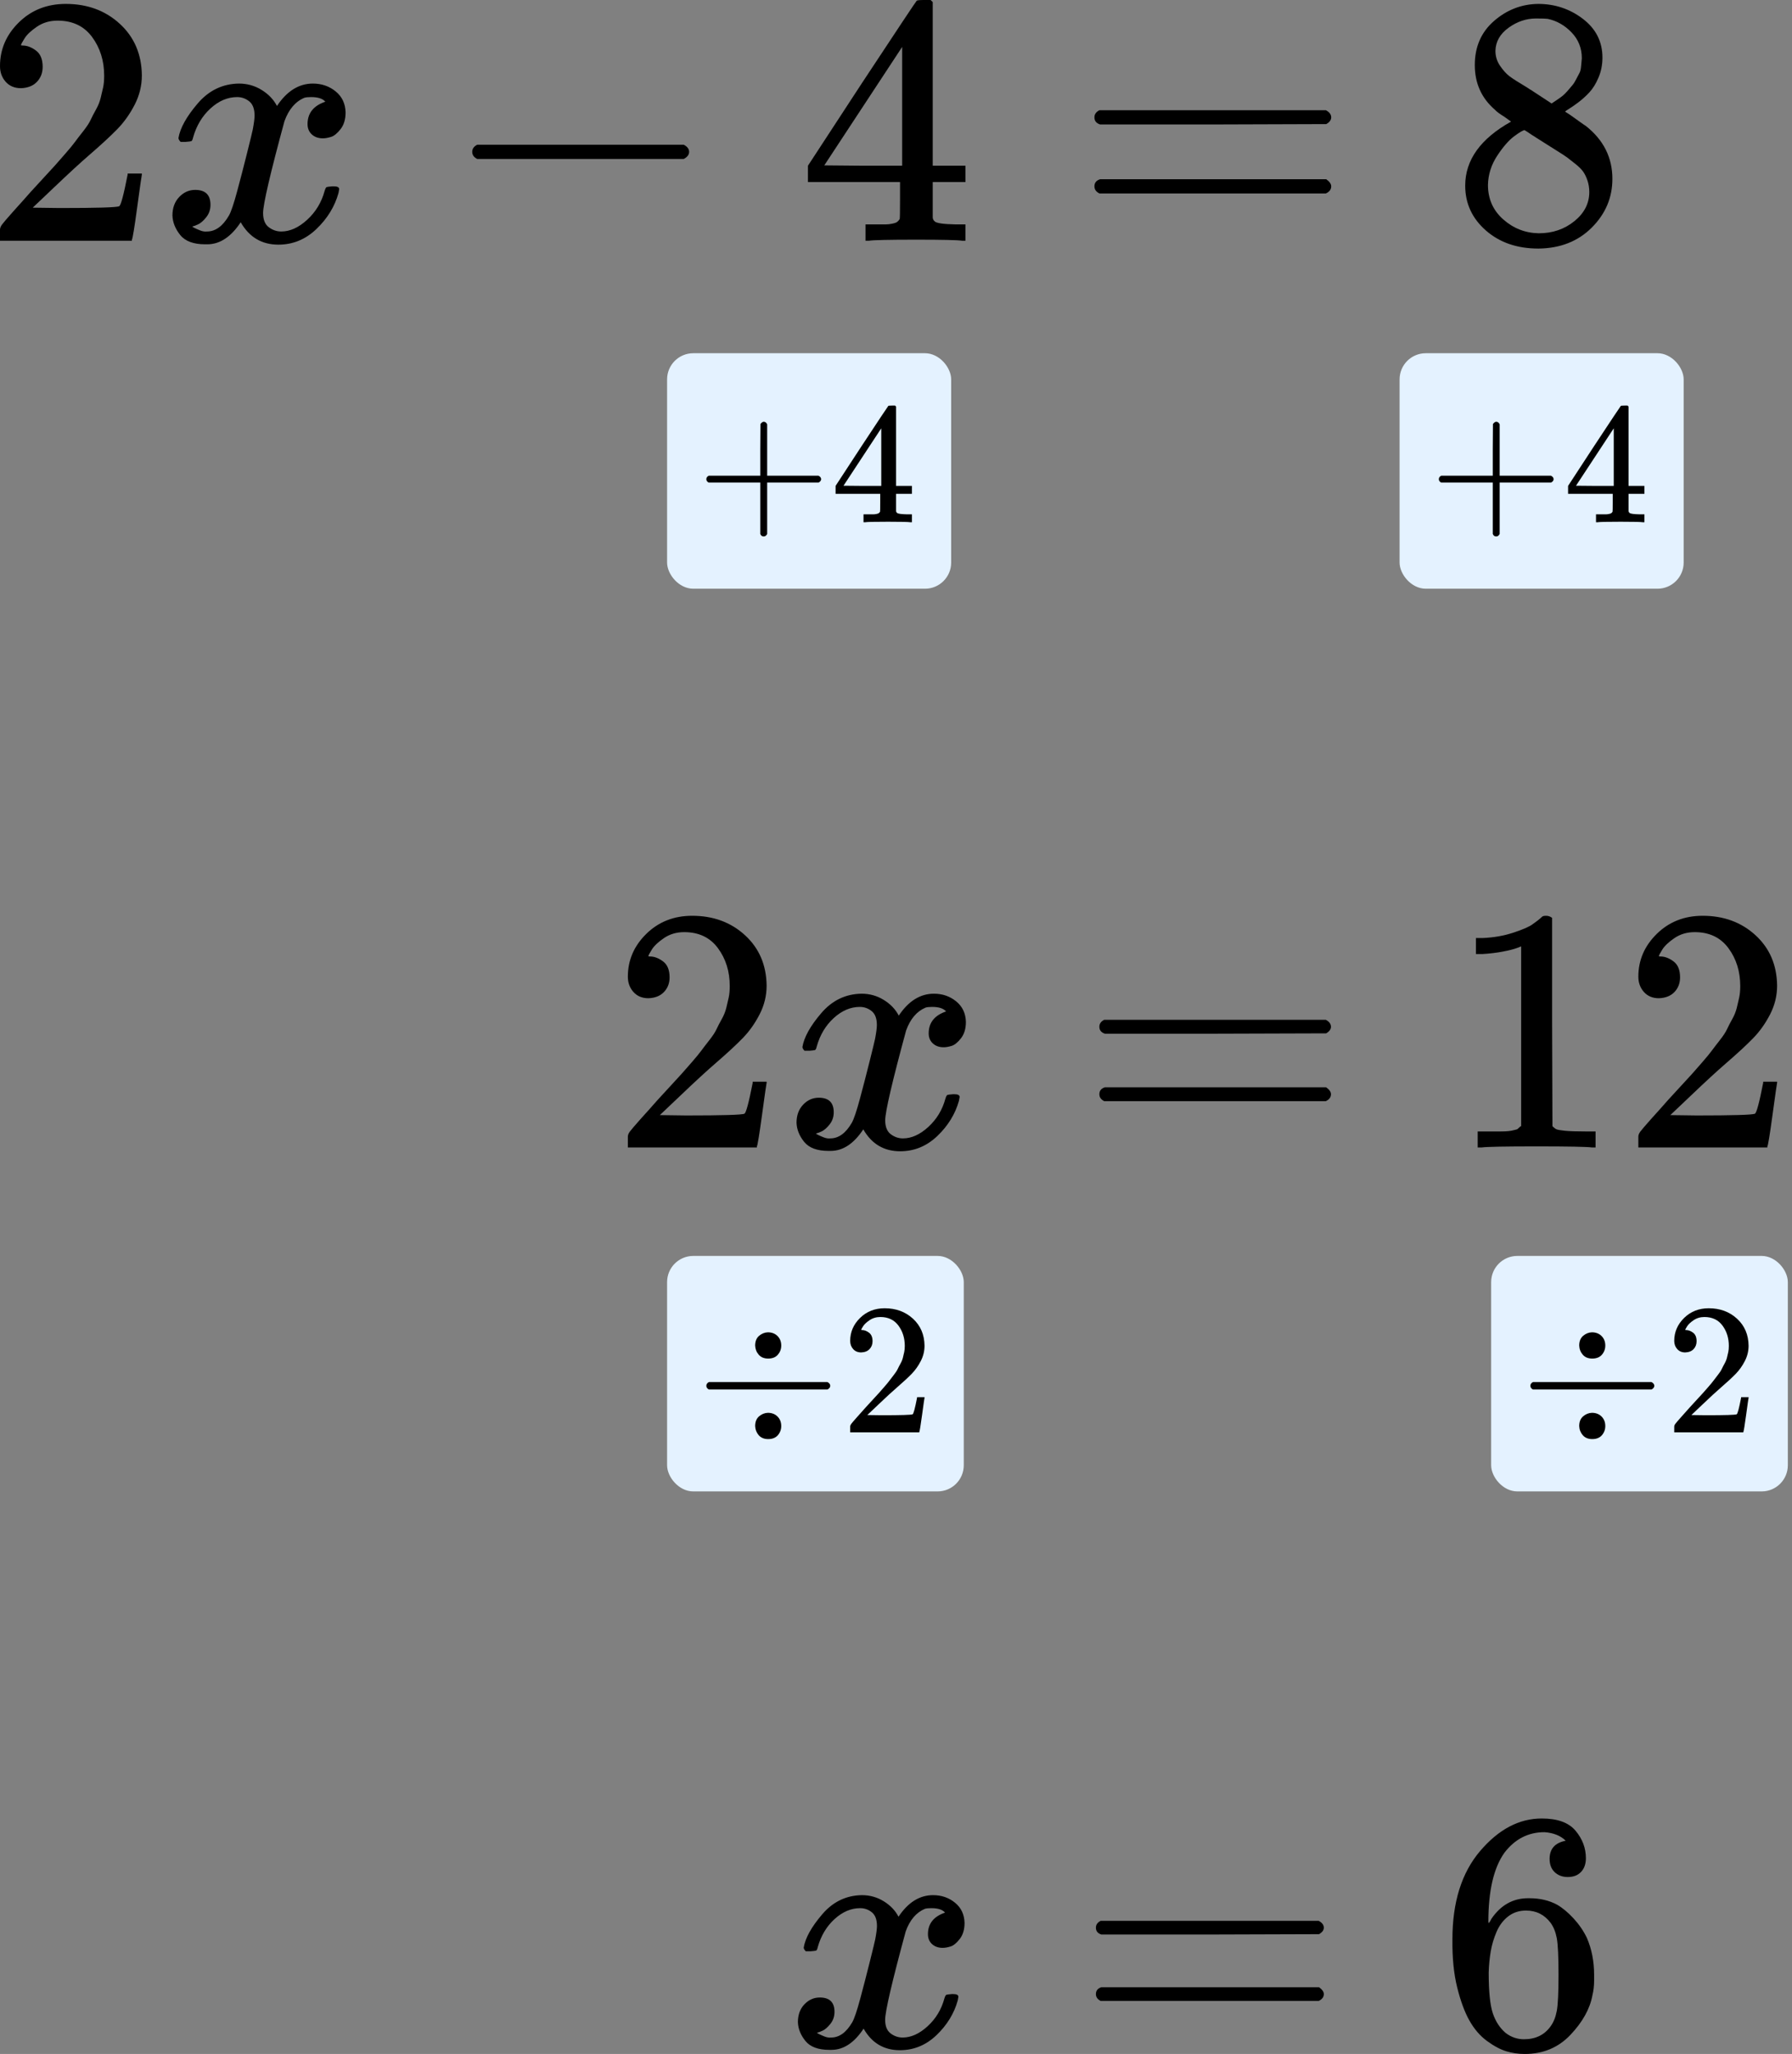
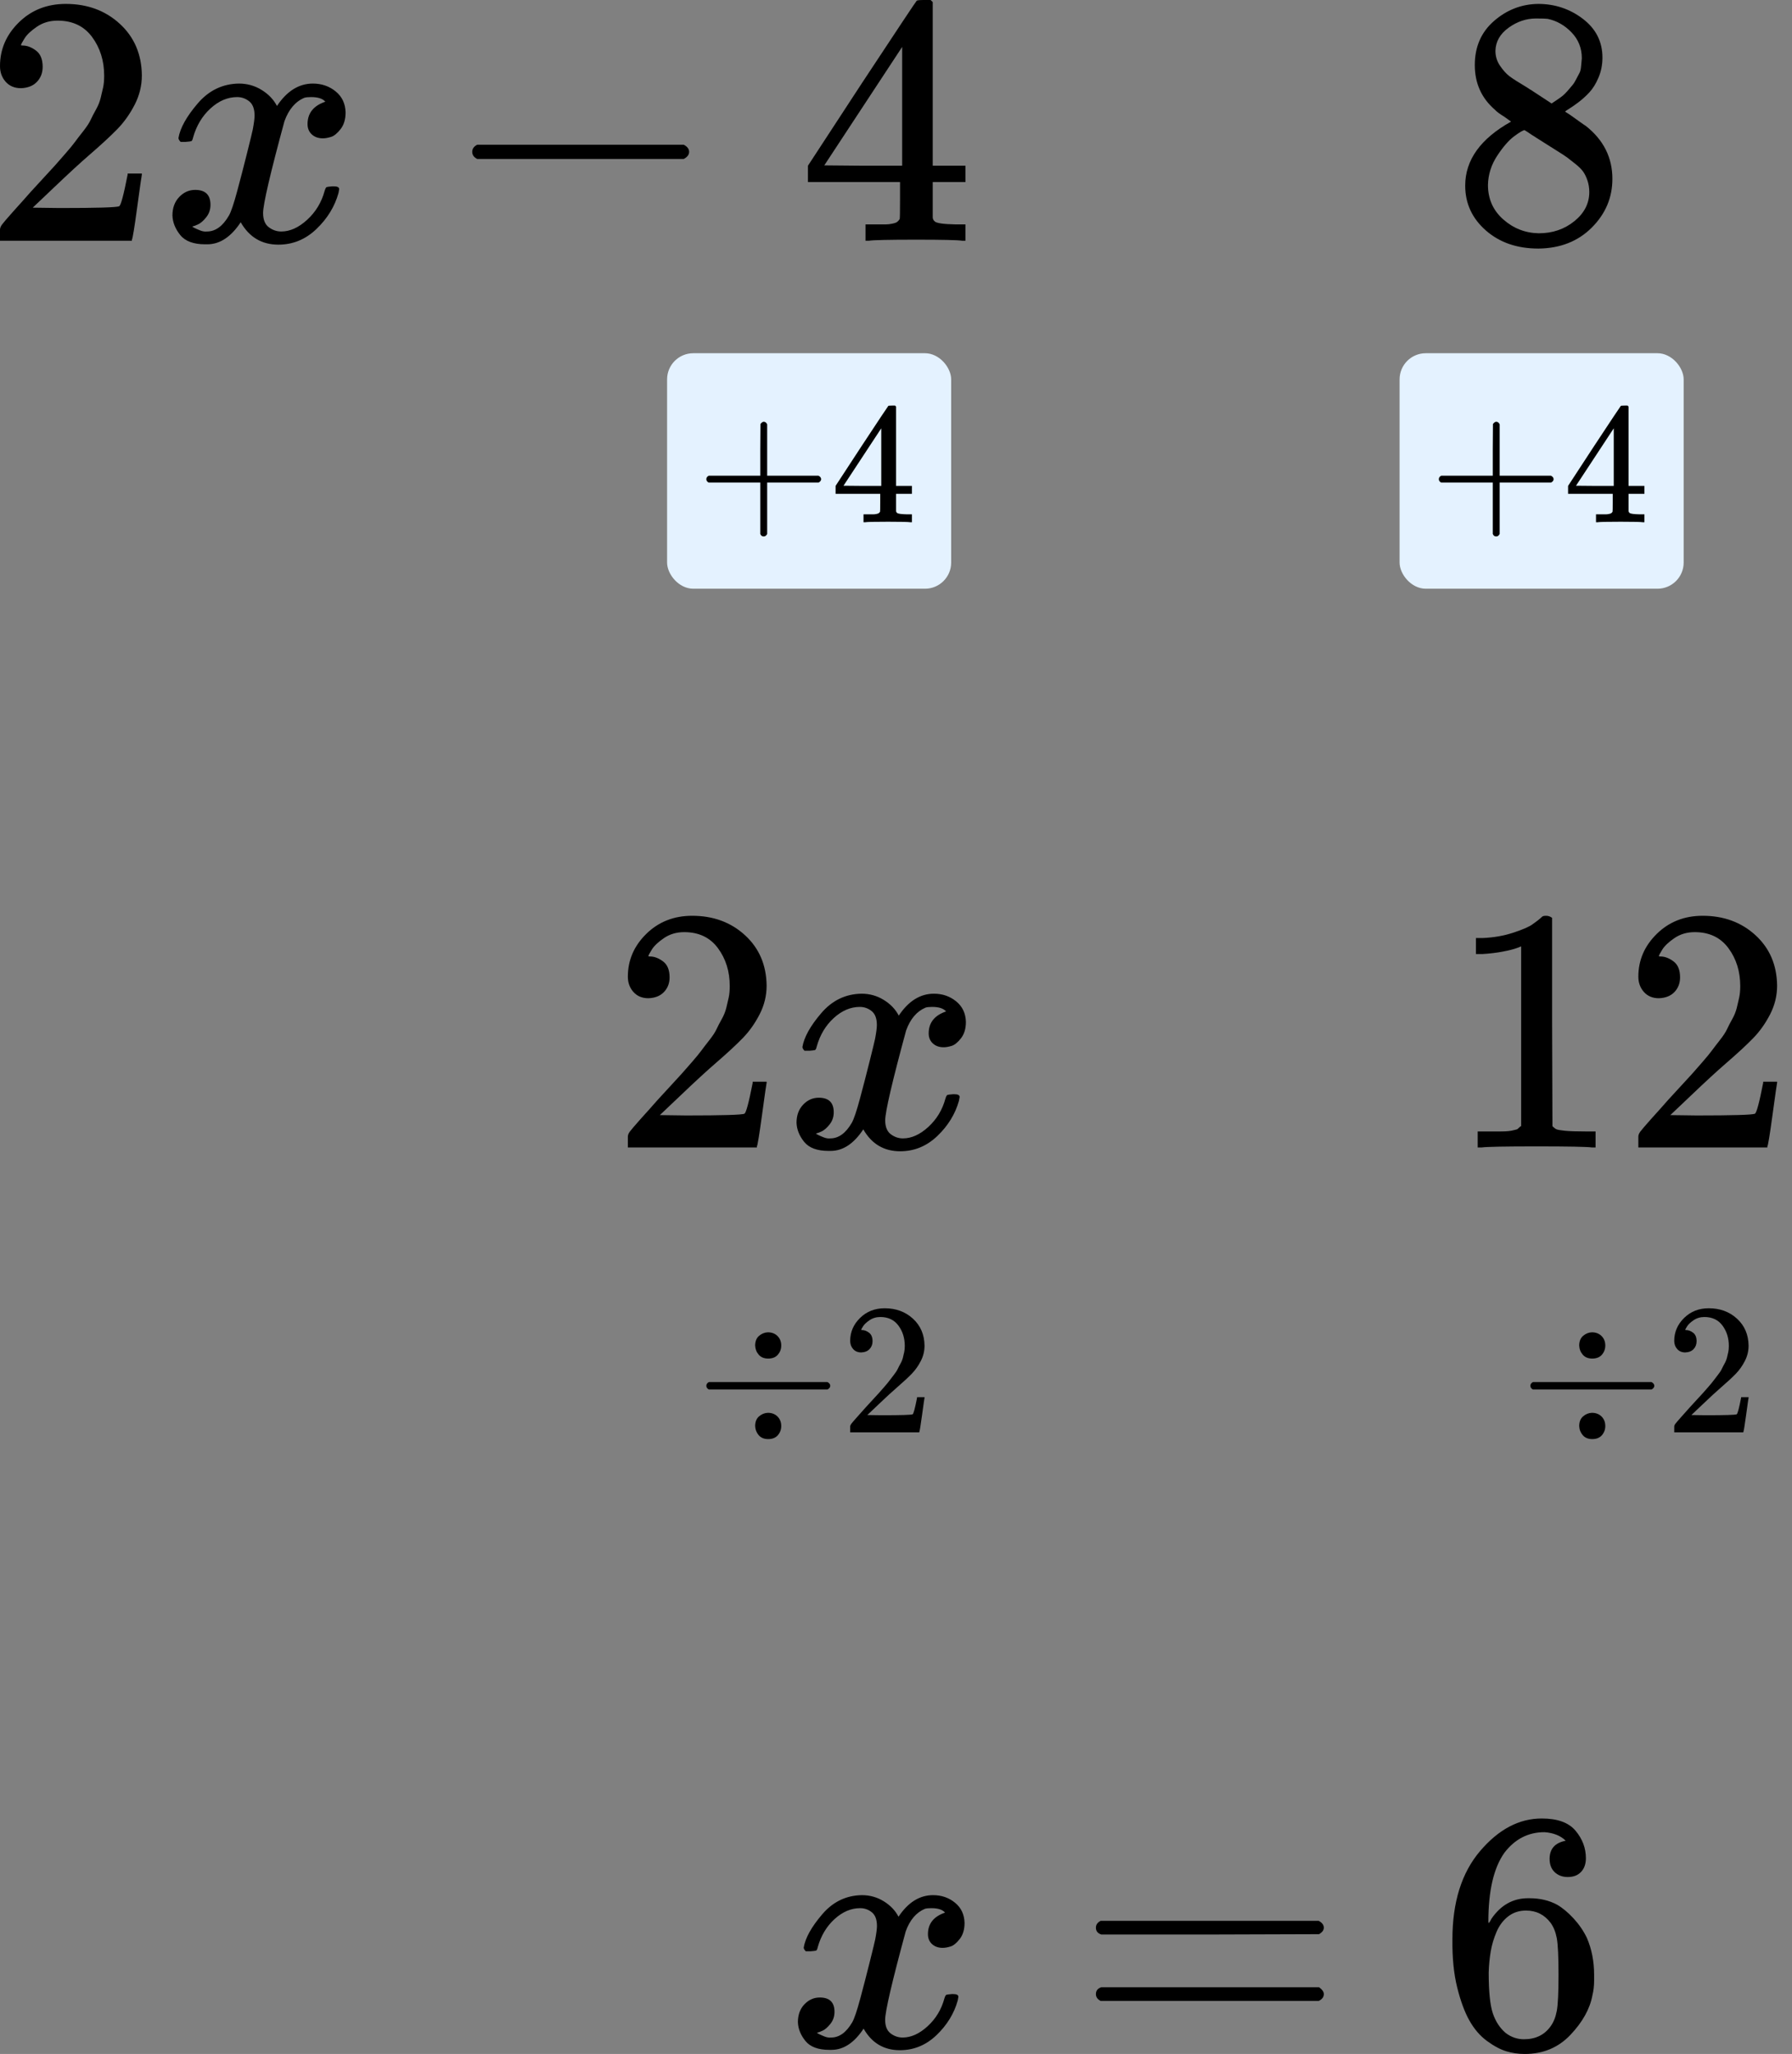
<svg xmlns="http://www.w3.org/2000/svg" width="137" height="157" viewBox="0 0 137 157" fill="none">
  <rect x="0" y="0" width="137" height="157" fill="#808080" stroke="none" />
-   <rect x="51" y="96" width="22.681" height="18" rx="2" fill="#E4F2FF" />
  <path d="M57.732 102.849C57.732 102.526 57.832 102.279 58.031 102.108C58.231 101.937 58.454 101.847 58.701 101.838C59.005 101.838 59.252 101.933 59.442 102.123C59.632 102.312 59.727 102.555 59.727 102.849C59.727 103.115 59.641 103.348 59.47 103.547C59.299 103.746 59.052 103.846 58.729 103.846C58.416 103.846 58.174 103.746 58.003 103.547C57.832 103.348 57.742 103.115 57.732 102.849ZM54 106.111C54 106.111 54 106.049 54 105.926C54 105.802 54.066 105.708 54.199 105.641H63.259C63.402 105.717 63.473 105.812 63.473 105.926C63.473 106.04 63.402 106.135 63.259 106.211H54.199C54.066 106.144 54 106.049 54 105.926V106.111ZM57.732 109.003C57.732 108.68 57.832 108.433 58.031 108.262C58.231 108.091 58.454 108.001 58.701 107.991C59.005 107.991 59.252 108.086 59.442 108.276C59.632 108.466 59.727 108.708 59.727 109.003C59.727 109.269 59.641 109.501 59.47 109.701C59.299 109.9 59.052 110 58.729 110C58.416 110 58.174 109.9 58.003 109.701C57.832 109.501 57.742 109.269 57.732 109.003Z" fill="black" />
  <path d="M65.838 103.376C65.581 103.376 65.377 103.29 65.225 103.12C65.073 102.949 64.997 102.74 64.997 102.493C64.997 101.818 65.249 101.234 65.752 100.741C66.255 100.247 66.882 100 67.632 100C68.497 100 69.218 100.266 69.798 100.798C70.377 101.329 70.671 102.018 70.681 102.863C70.681 103.271 70.586 103.661 70.396 104.031C70.206 104.402 69.978 104.724 69.712 105C69.446 105.275 69.066 105.627 68.573 106.054C68.231 106.348 67.756 106.785 67.148 107.365L66.308 108.162L67.39 108.177C68.881 108.177 69.674 108.153 69.769 108.105C69.836 108.086 69.95 107.664 70.111 106.837V106.795H70.681V106.837C70.671 106.866 70.61 107.298 70.496 108.134C70.382 108.969 70.311 109.406 70.282 109.444V109.487H64.997V109.216V109.045C64.997 108.979 65.026 108.908 65.082 108.832C65.139 108.756 65.282 108.59 65.51 108.333C65.785 108.029 66.023 107.763 66.222 107.535C66.308 107.441 66.469 107.265 66.707 107.008C66.944 106.752 67.105 106.576 67.191 106.481C67.276 106.386 67.414 106.23 67.604 106.011C67.794 105.793 67.927 105.631 68.003 105.527C68.079 105.422 68.188 105.28 68.33 105.1C68.473 104.919 68.573 104.767 68.629 104.644C68.686 104.52 68.758 104.383 68.843 104.231C68.929 104.079 68.99 103.927 69.028 103.775C69.066 103.623 69.1 103.48 69.128 103.347C69.157 103.215 69.171 103.058 69.171 102.877C69.171 102.279 69.009 101.762 68.686 101.325C68.364 100.888 67.903 100.669 67.305 100.669C66.991 100.669 66.716 100.75 66.479 100.912C66.241 101.073 66.075 101.23 65.98 101.382C65.885 101.534 65.838 101.624 65.838 101.652C65.838 101.662 65.861 101.667 65.909 101.667C66.08 101.667 66.255 101.733 66.436 101.866C66.616 101.999 66.707 102.217 66.707 102.521C66.707 102.759 66.63 102.958 66.479 103.12C66.327 103.281 66.113 103.366 65.838 103.376Z" fill="black" />
-   <rect x="114" y="96" width="22.681" height="18" rx="2" fill="#E4F2FF" />
  <path d="M120.732 102.849C120.732 102.526 120.832 102.279 121.031 102.108C121.231 101.937 121.454 101.847 121.701 101.838C122.005 101.838 122.252 101.933 122.442 102.123C122.632 102.312 122.726 102.555 122.726 102.849C122.726 103.115 122.641 103.348 122.47 103.547C122.299 103.746 122.052 103.846 121.729 103.846C121.416 103.846 121.174 103.746 121.003 103.547C120.832 103.348 120.742 103.115 120.732 102.849ZM117 106.111C117 106.111 117 106.049 117 105.926C117 105.802 117.066 105.708 117.199 105.641H126.259C126.402 105.717 126.473 105.812 126.473 105.926C126.473 106.04 126.402 106.135 126.259 106.211H117.199C117.066 106.144 117 106.049 117 105.926V106.111ZM120.732 109.003C120.732 108.68 120.832 108.433 121.031 108.262C121.231 108.091 121.454 108.001 121.701 107.991C122.005 107.991 122.252 108.086 122.442 108.276C122.632 108.466 122.726 108.708 122.726 109.003C122.726 109.269 122.641 109.501 122.47 109.701C122.299 109.9 122.052 110 121.729 110C121.416 110 121.174 109.9 121.003 109.701C120.832 109.501 120.742 109.269 120.732 109.003Z" fill="black" />
  <path d="M128.838 103.376C128.581 103.376 128.377 103.29 128.225 103.12C128.073 102.949 127.997 102.74 127.997 102.493C127.997 101.818 128.249 101.234 128.752 100.741C129.255 100.247 129.882 100 130.632 100C131.497 100 132.218 100.266 132.798 100.798C133.377 101.329 133.671 102.018 133.681 102.863C133.681 103.271 133.586 103.661 133.396 104.031C133.206 104.402 132.978 104.724 132.712 105C132.446 105.275 132.066 105.627 131.573 106.054C131.231 106.348 130.756 106.785 130.148 107.365L129.308 108.162L130.39 108.177C131.881 108.177 132.674 108.153 132.769 108.105C132.836 108.086 132.95 107.664 133.111 106.837V106.795H133.681V106.837C133.671 106.866 133.61 107.298 133.496 108.134C133.382 108.969 133.31 109.406 133.282 109.444V109.487H127.997V109.216V109.045C127.997 108.979 128.026 108.908 128.083 108.832C128.14 108.756 128.282 108.59 128.51 108.333C128.785 108.029 129.023 107.763 129.222 107.535C129.308 107.441 129.469 107.265 129.706 107.008C129.944 106.752 130.105 106.576 130.191 106.481C130.276 106.386 130.414 106.23 130.604 106.011C130.794 105.793 130.927 105.631 131.003 105.527C131.079 105.422 131.188 105.28 131.33 105.1C131.473 104.919 131.573 104.767 131.63 104.644C131.687 104.52 131.758 104.383 131.843 104.231C131.929 104.079 131.99 103.927 132.028 103.775C132.066 103.623 132.1 103.48 132.128 103.347C132.157 103.215 132.171 103.058 132.171 102.877C132.171 102.279 132.009 101.762 131.687 101.325C131.364 100.888 130.903 100.669 130.305 100.669C129.991 100.669 129.716 100.75 129.479 100.912C129.241 101.073 129.075 101.23 128.98 101.382C128.885 101.534 128.838 101.624 128.838 101.652C128.838 101.662 128.861 101.667 128.909 101.667C129.08 101.667 129.255 101.733 129.436 101.866C129.616 101.999 129.706 102.217 129.706 102.521C129.706 102.759 129.63 102.958 129.479 103.12C129.327 103.281 129.113 103.366 128.838 103.376Z" fill="black" />
  <rect x="51" y="27" width="21.718" height="18" rx="2" fill="#E4F2FF" />
  <path d="M54 36.797C54 36.797 54 36.74 54 36.626C54 36.512 54.062 36.424 54.184 36.362H58.124V34.386L58.137 32.41C58.225 32.296 58.308 32.239 58.387 32.239C58.502 32.239 58.589 32.304 58.651 32.436V36.362H62.577C62.709 36.433 62.775 36.52 62.775 36.626C62.775 36.731 62.709 36.819 62.577 36.889H58.651V40.816C58.581 40.938 58.502 41 58.414 41H58.387H58.361C58.256 41 58.176 40.938 58.124 40.816V36.889H54.184C54.062 36.828 54 36.74 54 36.626V36.797Z" fill="black" />
  <path d="M69.599 39.92C69.441 39.893 68.875 39.88 67.9 39.88C66.881 39.88 66.292 39.893 66.134 39.92H66.016V39.314H66.424C66.6 39.314 66.718 39.314 66.78 39.314C66.841 39.314 66.916 39.305 67.004 39.287C67.092 39.27 67.153 39.248 67.188 39.221C67.224 39.195 67.254 39.16 67.281 39.116C67.289 39.098 67.294 38.861 67.294 38.404V37.746H63.881V37.14L65.871 34.096C67.215 32.059 67.895 31.035 67.913 31.026C67.93 31.009 68.023 31 68.19 31H68.427L68.506 31.079V37.14H69.718V37.746H68.506V38.418C68.506 38.778 68.506 38.989 68.506 39.05C68.506 39.112 68.532 39.164 68.585 39.208C68.655 39.27 68.906 39.305 69.336 39.314H69.718V39.92H69.599ZM67.373 37.14V32.739L64.487 37.127L65.924 37.14H67.373Z" fill="black" />
  <rect x="107" y="27" width="21.718" height="18" rx="2" fill="#E4F2FF" />
  <path d="M110 36.797C110 36.797 110 36.74 110 36.626C110 36.512 110.061 36.424 110.184 36.362H114.124V34.386L114.137 32.41C114.225 32.296 114.308 32.239 114.387 32.239C114.502 32.239 114.589 32.304 114.651 32.436V36.362H118.577C118.709 36.433 118.775 36.52 118.775 36.626C118.775 36.731 118.709 36.819 118.577 36.889H114.651V40.816C114.581 40.938 114.502 41 114.414 41H114.387H114.361C114.256 41 114.177 40.938 114.124 40.816V36.889H110.184C110.061 36.828 110 36.74 110 36.626V36.797Z" fill="black" />
  <path d="M125.599 39.92C125.441 39.893 124.875 39.88 123.9 39.88C122.881 39.88 122.292 39.893 122.134 39.92H122.016V39.314H122.424C122.6 39.314 122.718 39.314 122.78 39.314C122.841 39.314 122.916 39.305 123.004 39.287C123.092 39.27 123.153 39.248 123.188 39.221C123.223 39.195 123.254 39.16 123.281 39.116C123.289 39.098 123.294 38.861 123.294 38.404V37.746H119.881V37.14L121.871 34.096C123.215 32.059 123.895 31.035 123.913 31.026C123.931 31.009 124.023 31 124.19 31H124.427L124.506 31.079V37.14H125.718V37.746H124.506V38.418C124.506 38.778 124.506 38.989 124.506 39.05C124.506 39.112 124.532 39.164 124.585 39.208C124.655 39.27 124.906 39.305 125.336 39.314H125.718V39.92H125.599ZM123.373 37.14V32.739L120.487 37.127L121.924 37.14H123.373Z" fill="black" />
  <path d="M1.604 6.741C1.114 6.741 0.725 6.578 0.435 6.252C0.145 5.926 0 5.527 0 5.056C0 3.769 0.48 2.655 1.441 1.713C2.401 0.77 3.597 0.299 5.029 0.299C6.678 0.299 8.055 0.806 9.16 1.821C10.266 2.836 10.827 4.15 10.845 5.763C10.845 6.542 10.664 7.285 10.302 7.992C9.939 8.698 9.505 9.314 8.997 9.84C8.49 10.365 7.765 11.036 6.823 11.851C6.17 12.413 5.264 13.247 4.104 14.352L2.501 15.874L4.567 15.901C7.412 15.901 8.925 15.856 9.106 15.765C9.233 15.729 9.45 14.923 9.758 13.346V13.265H10.845V13.346C10.827 13.401 10.71 14.225 10.492 15.82C10.275 17.415 10.139 18.248 10.084 18.321V18.402H0V17.886V17.559C0 17.433 0.054 17.297 0.163 17.152C0.272 17.007 0.544 16.69 0.979 16.2C1.504 15.62 1.957 15.113 2.338 14.678C2.501 14.497 2.809 14.162 3.262 13.672C3.715 13.183 4.023 12.848 4.186 12.667C4.349 12.486 4.612 12.187 4.974 11.77C5.337 11.353 5.59 11.045 5.735 10.846C5.88 10.646 6.089 10.374 6.361 10.03C6.632 9.686 6.823 9.396 6.931 9.16C7.04 8.925 7.176 8.662 7.339 8.372C7.502 8.082 7.62 7.792 7.692 7.502C7.765 7.212 7.828 6.94 7.883 6.687C7.937 6.433 7.964 6.134 7.964 5.79C7.964 4.648 7.656 3.661 7.04 2.827C6.424 1.993 5.545 1.577 4.403 1.577C3.805 1.577 3.28 1.731 2.827 2.039C2.374 2.347 2.057 2.646 1.876 2.936C1.694 3.226 1.604 3.398 1.604 3.452C1.604 3.47 1.649 3.479 1.74 3.479C2.066 3.479 2.401 3.606 2.745 3.86C3.09 4.114 3.262 4.53 3.262 5.11C3.262 5.563 3.117 5.944 2.827 6.252C2.537 6.56 2.129 6.723 1.604 6.741Z" fill="black" />
  <path d="M13.645 10.546C13.772 9.785 14.261 8.906 15.113 7.91C15.965 6.913 17.016 6.406 18.266 6.388C18.9 6.388 19.48 6.551 20.006 6.877C20.531 7.203 20.921 7.611 21.174 8.1C21.936 6.958 22.851 6.388 23.92 6.388C24.59 6.388 25.17 6.587 25.66 6.986C26.149 7.384 26.402 7.919 26.421 8.589C26.421 9.115 26.294 9.541 26.04 9.867C25.786 10.193 25.542 10.392 25.306 10.465C25.071 10.537 24.862 10.574 24.681 10.574C24.337 10.574 24.056 10.474 23.838 10.275C23.621 10.075 23.512 9.813 23.512 9.486C23.512 8.653 23.965 8.082 24.871 7.774C24.672 7.538 24.309 7.421 23.784 7.421C23.548 7.421 23.376 7.439 23.267 7.475C22.579 7.765 22.072 8.363 21.745 9.269C20.658 13.274 20.114 15.611 20.114 16.282C20.114 16.789 20.259 17.152 20.549 17.369C20.839 17.587 21.156 17.695 21.501 17.695C22.171 17.695 22.833 17.396 23.485 16.798C24.137 16.2 24.581 15.466 24.817 14.597C24.871 14.415 24.926 14.316 24.98 14.297C25.034 14.279 25.179 14.261 25.415 14.243H25.524C25.795 14.243 25.931 14.316 25.931 14.461C25.931 14.479 25.913 14.578 25.877 14.76C25.587 15.793 25.025 16.708 24.192 17.505C23.358 18.302 22.389 18.701 21.283 18.701C20.015 18.701 19.054 18.13 18.402 16.988C17.659 18.112 16.807 18.674 15.847 18.674H15.684C14.796 18.674 14.162 18.438 13.781 17.967C13.401 17.496 13.201 16.997 13.183 16.472C13.183 15.892 13.355 15.421 13.7 15.059C14.044 14.696 14.452 14.515 14.923 14.515C15.702 14.515 16.091 14.896 16.091 15.657C16.091 16.019 15.983 16.336 15.765 16.608C15.548 16.88 15.339 17.061 15.14 17.152C14.941 17.242 14.823 17.288 14.787 17.288L14.705 17.315C14.705 17.333 14.76 17.369 14.868 17.423C14.977 17.478 15.122 17.541 15.303 17.614C15.485 17.686 15.657 17.713 15.82 17.695C16.472 17.695 17.034 17.288 17.505 16.472C17.668 16.182 17.877 15.566 18.13 14.624C18.384 13.681 18.638 12.703 18.891 11.688C19.145 10.673 19.29 10.075 19.326 9.894C19.417 9.405 19.462 9.051 19.462 8.834C19.462 8.327 19.326 7.964 19.054 7.747C18.782 7.529 18.474 7.421 18.13 7.421C17.405 7.421 16.726 7.71 16.091 8.29C15.457 8.87 15.013 9.613 14.76 10.519C14.723 10.682 14.678 10.773 14.624 10.791C14.569 10.809 14.424 10.827 14.189 10.845H13.808C13.7 10.737 13.645 10.637 13.645 10.546Z" fill="black" />
  <path d="M36.103 11.96C36.103 11.96 36.103 11.842 36.103 11.607C36.103 11.371 36.23 11.19 36.484 11.063H52.276C52.548 11.208 52.684 11.389 52.684 11.607C52.684 11.824 52.548 12.005 52.276 12.15H36.484C36.23 12.024 36.103 11.842 36.103 11.607V11.96Z" fill="black" />
  <path d="M73.564 18.402C73.238 18.348 72.069 18.321 70.058 18.321C67.956 18.321 66.742 18.348 66.416 18.402H66.171V17.152H67.014C67.376 17.152 67.621 17.152 67.748 17.152C67.874 17.152 68.028 17.134 68.21 17.097C68.391 17.061 68.518 17.016 68.59 16.962C68.663 16.907 68.726 16.835 68.781 16.744C68.799 16.708 68.808 16.218 68.808 15.276V13.917H61.768V12.667L65.872 6.388C68.644 2.184 70.049 0.073 70.085 0.054C70.121 0.018 70.312 8.6274e-05 70.656 8.6274e-05H71.145L71.308 0.163V12.667H73.809V13.917H71.308V15.303C71.308 16.046 71.308 16.481 71.308 16.608C71.308 16.735 71.363 16.844 71.471 16.934C71.616 17.061 72.133 17.134 73.021 17.152H73.809V18.402H73.564ZM68.971 12.667V3.588L63.018 12.64L65.981 12.667H68.971Z" fill="black" />
-   <path d="M83.67 8.97C83.67 8.734 83.797 8.553 84.051 8.426H101.366C101.638 8.571 101.773 8.753 101.773 8.97C101.773 9.169 101.647 9.341 101.393 9.486L92.749 9.514H84.105C83.815 9.423 83.67 9.242 83.67 8.97ZM83.67 14.243C83.67 13.971 83.815 13.79 84.105 13.7H101.393C101.647 13.881 101.773 14.062 101.773 14.243C101.773 14.479 101.638 14.66 101.366 14.787H84.051C83.797 14.66 83.67 14.479 83.67 14.243Z" fill="black" />
  <path d="M112.75 7.067C112.75 7.067 112.75 6.37 112.75 4.974C112.75 3.579 113.239 2.455 114.218 1.604C115.196 0.752 116.32 0.317 117.588 0.299C118.875 0.299 120.017 0.68 121.013 1.441C122.01 2.202 122.508 3.189 122.508 4.403C122.508 4.947 122.409 5.454 122.209 5.926C122.01 6.397 121.774 6.777 121.503 7.067C121.231 7.357 120.95 7.611 120.66 7.828C120.37 8.046 120.134 8.209 119.953 8.318C119.772 8.426 119.672 8.499 119.654 8.535L120.035 8.78C120.288 8.961 120.542 9.142 120.796 9.323C121.05 9.505 121.194 9.604 121.231 9.622C122.59 10.691 123.269 12.041 123.269 13.672C123.269 15.104 122.744 16.345 121.693 17.396C120.642 18.447 119.283 18.982 117.616 19C115.985 19 114.644 18.538 113.593 17.614C112.542 16.69 112.016 15.548 112.016 14.189C112.016 12.232 113.185 10.601 115.523 9.296L115.033 8.943C114.653 8.707 114.408 8.526 114.299 8.399C113.266 7.511 112.75 6.37 112.75 4.974V7.067ZM118.621 7.91L118.784 7.801C118.893 7.729 118.975 7.674 119.029 7.638C119.083 7.602 119.174 7.538 119.301 7.448C119.428 7.357 119.536 7.267 119.627 7.176C119.718 7.085 119.817 6.977 119.926 6.85C120.035 6.723 120.134 6.605 120.225 6.496C120.316 6.388 120.406 6.243 120.497 6.062C120.587 5.88 120.669 5.726 120.741 5.599C120.814 5.473 120.859 5.291 120.877 5.056C120.895 4.82 120.914 4.621 120.932 4.458C120.932 3.679 120.669 3.017 120.143 2.474C119.618 1.93 119.011 1.586 118.322 1.441C118.195 1.423 117.896 1.413 117.425 1.413C116.682 1.413 115.985 1.649 115.332 2.12C114.68 2.591 114.345 3.18 114.327 3.887C114.327 4.304 114.444 4.684 114.68 5.029C114.915 5.373 115.151 5.636 115.387 5.817C115.622 5.998 116.075 6.288 116.746 6.687C116.873 6.777 116.972 6.841 117.045 6.877L118.621 7.91ZM117.643 17.831C118.694 17.831 119.6 17.523 120.361 16.907C121.122 16.291 121.503 15.548 121.503 14.678C121.503 14.37 121.457 14.08 121.367 13.808C121.276 13.537 121.167 13.31 121.04 13.129C120.914 12.947 120.714 12.748 120.442 12.531C120.171 12.313 119.962 12.15 119.817 12.041C119.672 11.933 119.41 11.761 119.029 11.525C118.648 11.29 118.404 11.135 118.295 11.063C118.041 10.9 117.77 10.728 117.48 10.546C117.19 10.365 116.954 10.211 116.773 10.084L116.555 9.948C116.447 9.948 116.184 10.102 115.767 10.411C115.35 10.719 114.915 11.217 114.462 11.906C114.009 12.594 113.774 13.337 113.756 14.134C113.756 15.204 114.145 16.082 114.925 16.771C115.704 17.46 116.61 17.813 117.643 17.831Z" fill="black" />
  <path d="M49.569 76.302C49.09 76.302 48.709 76.142 48.425 75.823C48.142 75.504 48 75.114 48 74.653C48 73.395 48.47 72.305 49.409 71.383C50.349 70.461 51.518 70 52.919 70C54.532 70 55.879 70.497 56.96 71.489C58.041 72.482 58.591 73.767 58.608 75.344C58.608 76.107 58.431 76.833 58.077 77.525C57.722 78.216 57.297 78.819 56.8 79.333C56.304 79.847 55.595 80.502 54.673 81.3C54.035 81.85 53.149 82.665 52.015 83.746L50.446 85.235L52.467 85.262C55.25 85.262 56.73 85.217 56.907 85.129C57.031 85.093 57.244 84.305 57.545 82.762V82.683H58.608V82.762C58.591 82.816 58.476 83.622 58.263 85.182C58.05 86.742 57.917 87.557 57.864 87.628V87.708H48V87.203V86.883C48 86.76 48.053 86.626 48.16 86.485C48.266 86.343 48.532 86.033 48.957 85.554C49.471 84.987 49.914 84.491 50.286 84.065C50.446 83.888 50.747 83.56 51.191 83.082C51.634 82.603 51.935 82.275 52.094 82.098C52.254 81.921 52.511 81.628 52.866 81.22C53.22 80.813 53.468 80.511 53.61 80.316C53.752 80.121 53.956 79.856 54.221 79.519C54.487 79.182 54.673 78.898 54.78 78.668C54.886 78.438 55.019 78.18 55.179 77.897C55.338 77.613 55.453 77.33 55.524 77.046C55.595 76.763 55.657 76.497 55.71 76.248C55.764 76 55.79 75.708 55.79 75.371C55.79 74.254 55.489 73.288 54.886 72.473C54.284 71.658 53.424 71.25 52.307 71.25C51.722 71.25 51.208 71.401 50.765 71.702C50.322 72.003 50.012 72.296 49.835 72.579C49.657 72.863 49.569 73.031 49.569 73.085C49.569 73.102 49.613 73.111 49.702 73.111C50.021 73.111 50.349 73.235 50.685 73.483C51.022 73.731 51.191 74.139 51.191 74.706C51.191 75.15 51.049 75.522 50.765 75.823C50.481 76.124 50.083 76.284 49.569 76.302Z" fill="black" />
  <path d="M61.347 80.024C61.472 79.279 61.95 78.419 62.783 77.445C63.616 76.47 64.644 75.974 65.867 75.956C66.488 75.956 67.055 76.115 67.569 76.434C68.083 76.753 68.464 77.152 68.712 77.631C69.457 76.514 70.352 75.956 71.398 75.956C72.053 75.956 72.621 76.151 73.099 76.541C73.578 76.931 73.826 77.454 73.844 78.109C73.844 78.623 73.72 79.04 73.472 79.359C73.223 79.678 72.984 79.873 72.754 79.944C72.523 80.015 72.319 80.05 72.142 80.05C71.805 80.05 71.531 79.953 71.318 79.758C71.105 79.563 70.999 79.306 70.999 78.987C70.999 78.171 71.442 77.613 72.328 77.312C72.133 77.081 71.779 76.966 71.265 76.966C71.034 76.966 70.866 76.984 70.76 77.019C70.086 77.303 69.59 77.888 69.271 78.774C68.207 82.691 67.675 84.978 67.675 85.634C67.675 86.13 67.817 86.484 68.101 86.697C68.384 86.91 68.695 87.016 69.031 87.016C69.687 87.016 70.334 86.724 70.972 86.139C71.61 85.554 72.045 84.836 72.275 83.985C72.328 83.808 72.381 83.71 72.435 83.693C72.488 83.675 72.63 83.657 72.86 83.64H72.966C73.232 83.64 73.365 83.71 73.365 83.852C73.365 83.87 73.347 83.968 73.312 84.145C73.028 85.155 72.479 86.05 71.663 86.83C70.848 87.61 69.9 88 68.819 88C67.578 88 66.638 87.442 66 86.325C65.274 87.424 64.441 87.973 63.501 87.973H63.342C62.473 87.973 61.853 87.743 61.48 87.282C61.108 86.821 60.913 86.334 60.895 85.82C60.895 85.253 61.064 84.792 61.401 84.437C61.737 84.083 62.136 83.906 62.597 83.906C63.359 83.906 63.74 84.278 63.74 85.022C63.74 85.377 63.634 85.687 63.421 85.953C63.209 86.219 63.005 86.396 62.81 86.484C62.615 86.573 62.5 86.617 62.464 86.617L62.384 86.644C62.384 86.662 62.438 86.697 62.544 86.75C62.65 86.804 62.792 86.866 62.969 86.936C63.147 87.007 63.315 87.034 63.474 87.016C64.113 87.016 64.662 86.617 65.123 85.82C65.282 85.536 65.486 84.933 65.734 84.012C65.983 83.09 66.231 82.133 66.479 81.14C66.727 80.148 66.869 79.563 66.904 79.386C66.993 78.907 67.037 78.561 67.037 78.349C67.037 77.852 66.904 77.498 66.638 77.285C66.373 77.072 66.071 76.966 65.734 76.966C65.025 76.966 64.361 77.25 63.74 77.817C63.12 78.384 62.686 79.111 62.438 79.997C62.402 80.157 62.358 80.245 62.305 80.263C62.252 80.281 62.11 80.298 61.879 80.316H61.507C61.401 80.21 61.347 80.112 61.347 80.024Z" fill="black" />
-   <path d="M84.048 78.481C84.048 78.251 84.172 78.074 84.42 77.95H101.356C101.622 78.091 101.755 78.269 101.755 78.481C101.755 78.676 101.631 78.845 101.383 78.987L92.928 79.013H84.473C84.19 78.924 84.048 78.747 84.048 78.481ZM84.048 83.639C84.048 83.374 84.19 83.196 84.473 83.108H101.383C101.631 83.285 101.755 83.462 101.755 83.639C101.755 83.87 101.622 84.047 101.356 84.171H84.42C84.172 84.047 84.048 83.87 84.048 83.639Z" fill="black" />
  <path d="M116.293 72.34L115.948 72.473C115.7 72.562 115.345 72.65 114.884 72.739C114.423 72.828 113.909 72.889 113.342 72.925H112.837V71.702H113.342C114.175 71.666 114.946 71.534 115.655 71.303C116.364 71.073 116.861 70.86 117.144 70.665C117.428 70.47 117.676 70.275 117.889 70.08C117.924 70.027 118.03 70 118.208 70C118.367 70 118.518 70.053 118.66 70.16V78.11L118.686 86.086C118.81 86.21 118.917 86.29 119.005 86.325C119.094 86.361 119.307 86.396 119.643 86.432C119.98 86.467 120.53 86.485 121.292 86.485H121.983V87.708H121.691C121.318 87.655 119.909 87.628 117.463 87.628C115.053 87.628 113.661 87.655 113.289 87.708H112.97V86.485H113.661C114.051 86.485 114.388 86.485 114.671 86.485C114.955 86.485 115.177 86.476 115.336 86.458C115.496 86.44 115.637 86.414 115.762 86.378C115.886 86.343 115.957 86.325 115.974 86.325C115.992 86.325 116.045 86.281 116.134 86.192C116.222 86.104 116.276 86.068 116.293 86.086V72.34Z" fill="black" />
  <path d="M126.822 76.302C126.343 76.302 125.962 76.142 125.678 75.823C125.395 75.504 125.253 75.114 125.253 74.653C125.253 73.395 125.723 72.305 126.662 71.383C127.602 70.461 128.771 70 130.172 70C131.785 70 133.132 70.497 134.213 71.489C135.294 72.482 135.844 73.767 135.861 75.344C135.861 76.107 135.684 76.833 135.33 77.525C134.975 78.216 134.55 78.819 134.053 79.333C133.557 79.847 132.848 80.502 131.926 81.3C131.288 81.85 130.402 82.665 129.268 83.746L127.699 85.235L129.72 85.262C132.503 85.262 133.983 85.217 134.16 85.129C134.284 85.093 134.497 84.305 134.798 82.762V82.683H135.861V82.762C135.844 82.816 135.729 83.622 135.516 85.182C135.303 86.742 135.17 87.557 135.117 87.628V87.708H125.253V87.203V86.883C125.253 86.76 125.306 86.626 125.412 86.485C125.519 86.343 125.785 86.033 126.21 85.554C126.724 84.987 127.167 84.491 127.539 84.065C127.699 83.888 128 83.56 128.443 83.082C128.887 82.603 129.188 82.275 129.347 82.098C129.507 81.921 129.764 81.628 130.118 81.22C130.473 80.813 130.721 80.511 130.863 80.316C131.005 80.121 131.209 79.856 131.474 79.519C131.74 79.182 131.926 78.898 132.033 78.668C132.139 78.438 132.272 78.18 132.432 77.897C132.591 77.613 132.706 77.33 132.777 77.046C132.848 76.763 132.91 76.497 132.963 76.248C133.017 76 133.043 75.708 133.043 75.371C133.043 74.254 132.742 73.288 132.139 72.473C131.537 71.658 130.677 71.25 129.56 71.25C128.975 71.25 128.461 71.401 128.018 71.702C127.575 72.003 127.265 72.296 127.087 72.579C126.91 72.863 126.822 73.031 126.822 73.085C126.822 73.102 126.866 73.111 126.955 73.111C127.274 73.111 127.602 73.235 127.938 73.483C128.275 73.731 128.443 74.139 128.443 74.706C128.443 75.15 128.302 75.522 128.018 75.823C127.734 76.124 127.336 76.284 126.822 76.302Z" fill="black" />
  <path d="M61.445 148.863C61.567 148.131 62.038 147.285 62.858 146.326C63.677 145.366 64.689 144.878 65.892 144.86C66.503 144.86 67.061 145.017 67.567 145.331C68.073 145.645 68.448 146.038 68.692 146.509C69.424 145.41 70.305 144.86 71.334 144.86C71.98 144.86 72.538 145.052 73.009 145.436C73.48 145.82 73.724 146.334 73.741 146.98C73.741 147.485 73.619 147.895 73.375 148.209C73.131 148.523 72.895 148.715 72.669 148.785C72.442 148.855 72.241 148.889 72.067 148.889C71.736 148.889 71.465 148.794 71.256 148.602C71.046 148.41 70.942 148.157 70.942 147.843C70.942 147.041 71.378 146.491 72.25 146.195C72.058 145.968 71.709 145.855 71.204 145.855C70.977 145.855 70.811 145.872 70.706 145.907C70.044 146.186 69.555 146.762 69.241 147.634C68.195 151.488 67.671 153.738 67.671 154.384C67.671 154.872 67.811 155.221 68.09 155.43C68.369 155.639 68.674 155.744 69.006 155.744C69.651 155.744 70.288 155.456 70.916 154.881C71.544 154.305 71.971 153.599 72.198 152.762C72.25 152.587 72.302 152.491 72.355 152.474C72.407 152.456 72.546 152.439 72.773 152.421H72.878C73.139 152.421 73.27 152.491 73.27 152.631C73.27 152.648 73.253 152.744 73.218 152.919C72.939 153.913 72.398 154.794 71.596 155.561C70.794 156.328 69.861 156.712 68.796 156.712C67.576 156.712 66.651 156.163 66.023 155.064C65.308 156.145 64.488 156.686 63.564 156.686H63.407C62.552 156.686 61.942 156.459 61.576 156.006C61.209 155.552 61.017 155.073 61 154.567C61 154.009 61.166 153.555 61.497 153.206C61.828 152.858 62.221 152.683 62.674 152.683C63.424 152.683 63.799 153.049 63.799 153.782C63.799 154.131 63.695 154.436 63.486 154.698C63.276 154.959 63.076 155.134 62.884 155.221C62.692 155.308 62.578 155.352 62.544 155.352L62.465 155.378C62.465 155.395 62.517 155.43 62.622 155.483C62.727 155.535 62.866 155.596 63.041 155.666C63.215 155.735 63.381 155.762 63.538 155.744C64.166 155.744 64.706 155.352 65.16 154.567C65.317 154.288 65.517 153.695 65.762 152.788C66.006 151.881 66.25 150.939 66.494 149.962C66.738 148.985 66.878 148.41 66.913 148.235C67 147.764 67.044 147.424 67.044 147.215C67.044 146.727 66.913 146.378 66.651 146.169C66.389 145.959 66.093 145.855 65.762 145.855C65.064 145.855 64.41 146.134 63.799 146.692C63.189 147.25 62.762 147.965 62.517 148.837C62.483 148.994 62.439 149.081 62.387 149.099C62.334 149.116 62.195 149.134 61.968 149.151H61.602C61.497 149.046 61.445 148.951 61.445 148.863Z" fill="black" />
  <path d="M83.783 147.346C83.783 147.119 83.905 146.945 84.149 146.823H100.815C101.076 146.962 101.207 147.137 101.207 147.346C101.207 147.538 101.085 147.704 100.841 147.843L92.521 147.869H84.201C83.922 147.782 83.783 147.608 83.783 147.346ZM83.783 152.422C83.783 152.16 83.922 151.986 84.201 151.898H100.841C101.085 152.073 101.207 152.247 101.207 152.422C101.207 152.648 101.076 152.823 100.815 152.945H84.149C83.905 152.823 83.783 152.648 83.783 152.422Z" fill="black" />
  <path d="M111.039 148.235C111.039 145.392 111.746 143.142 113.158 141.485C114.571 139.828 116.141 139 117.868 139C119.071 139 119.935 139.314 120.458 139.942C120.981 140.57 121.243 141.267 121.243 142.035C121.243 142.471 121.121 142.82 120.876 143.081C120.632 143.343 120.292 143.474 119.856 143.474C119.455 143.474 119.124 143.352 118.862 143.108C118.6 142.863 118.469 142.523 118.469 142.087C118.469 141.32 118.879 140.858 119.699 140.701C119.315 140.317 118.775 140.099 118.077 140.047C116.839 140.047 115.818 140.57 115.016 141.616C114.196 142.767 113.786 144.529 113.786 146.901L113.812 147.006C113.9 146.901 113.969 146.788 114.022 146.666C114.737 145.619 115.67 145.096 116.821 145.096H116.926C117.728 145.096 118.435 145.262 119.045 145.593C119.464 145.837 119.882 146.186 120.301 146.64C120.719 147.093 121.06 147.59 121.321 148.131C121.687 148.985 121.871 149.919 121.871 150.93V151.401C121.871 151.802 121.827 152.177 121.74 152.526C121.548 153.555 120.99 154.558 120.065 155.535C119.141 156.512 117.972 157 116.56 157C116.071 157 115.6 156.93 115.147 156.791C114.693 156.651 114.205 156.39 113.682 156.006C113.158 155.622 112.714 155.108 112.347 154.462C111.981 153.817 111.667 152.971 111.406 151.924C111.144 150.878 111.022 149.648 111.039 148.235ZM116.664 146.038C116.141 146.038 115.687 146.186 115.304 146.483C114.92 146.779 114.624 147.172 114.414 147.66C114.205 148.148 114.057 148.645 113.969 149.151C113.882 149.657 113.83 150.198 113.812 150.773C113.812 152.221 113.917 153.259 114.126 153.887C114.336 154.515 114.667 155.02 115.121 155.404C115.539 155.718 116.001 155.875 116.507 155.875C117.397 155.875 118.077 155.544 118.548 154.881C118.775 154.567 118.932 154.174 119.019 153.703C119.106 153.233 119.15 152.317 119.15 150.956C119.15 149.561 119.106 148.628 119.019 148.157C118.932 147.686 118.775 147.294 118.548 146.98C118.077 146.352 117.449 146.038 116.664 146.038Z" fill="black" />
</svg>